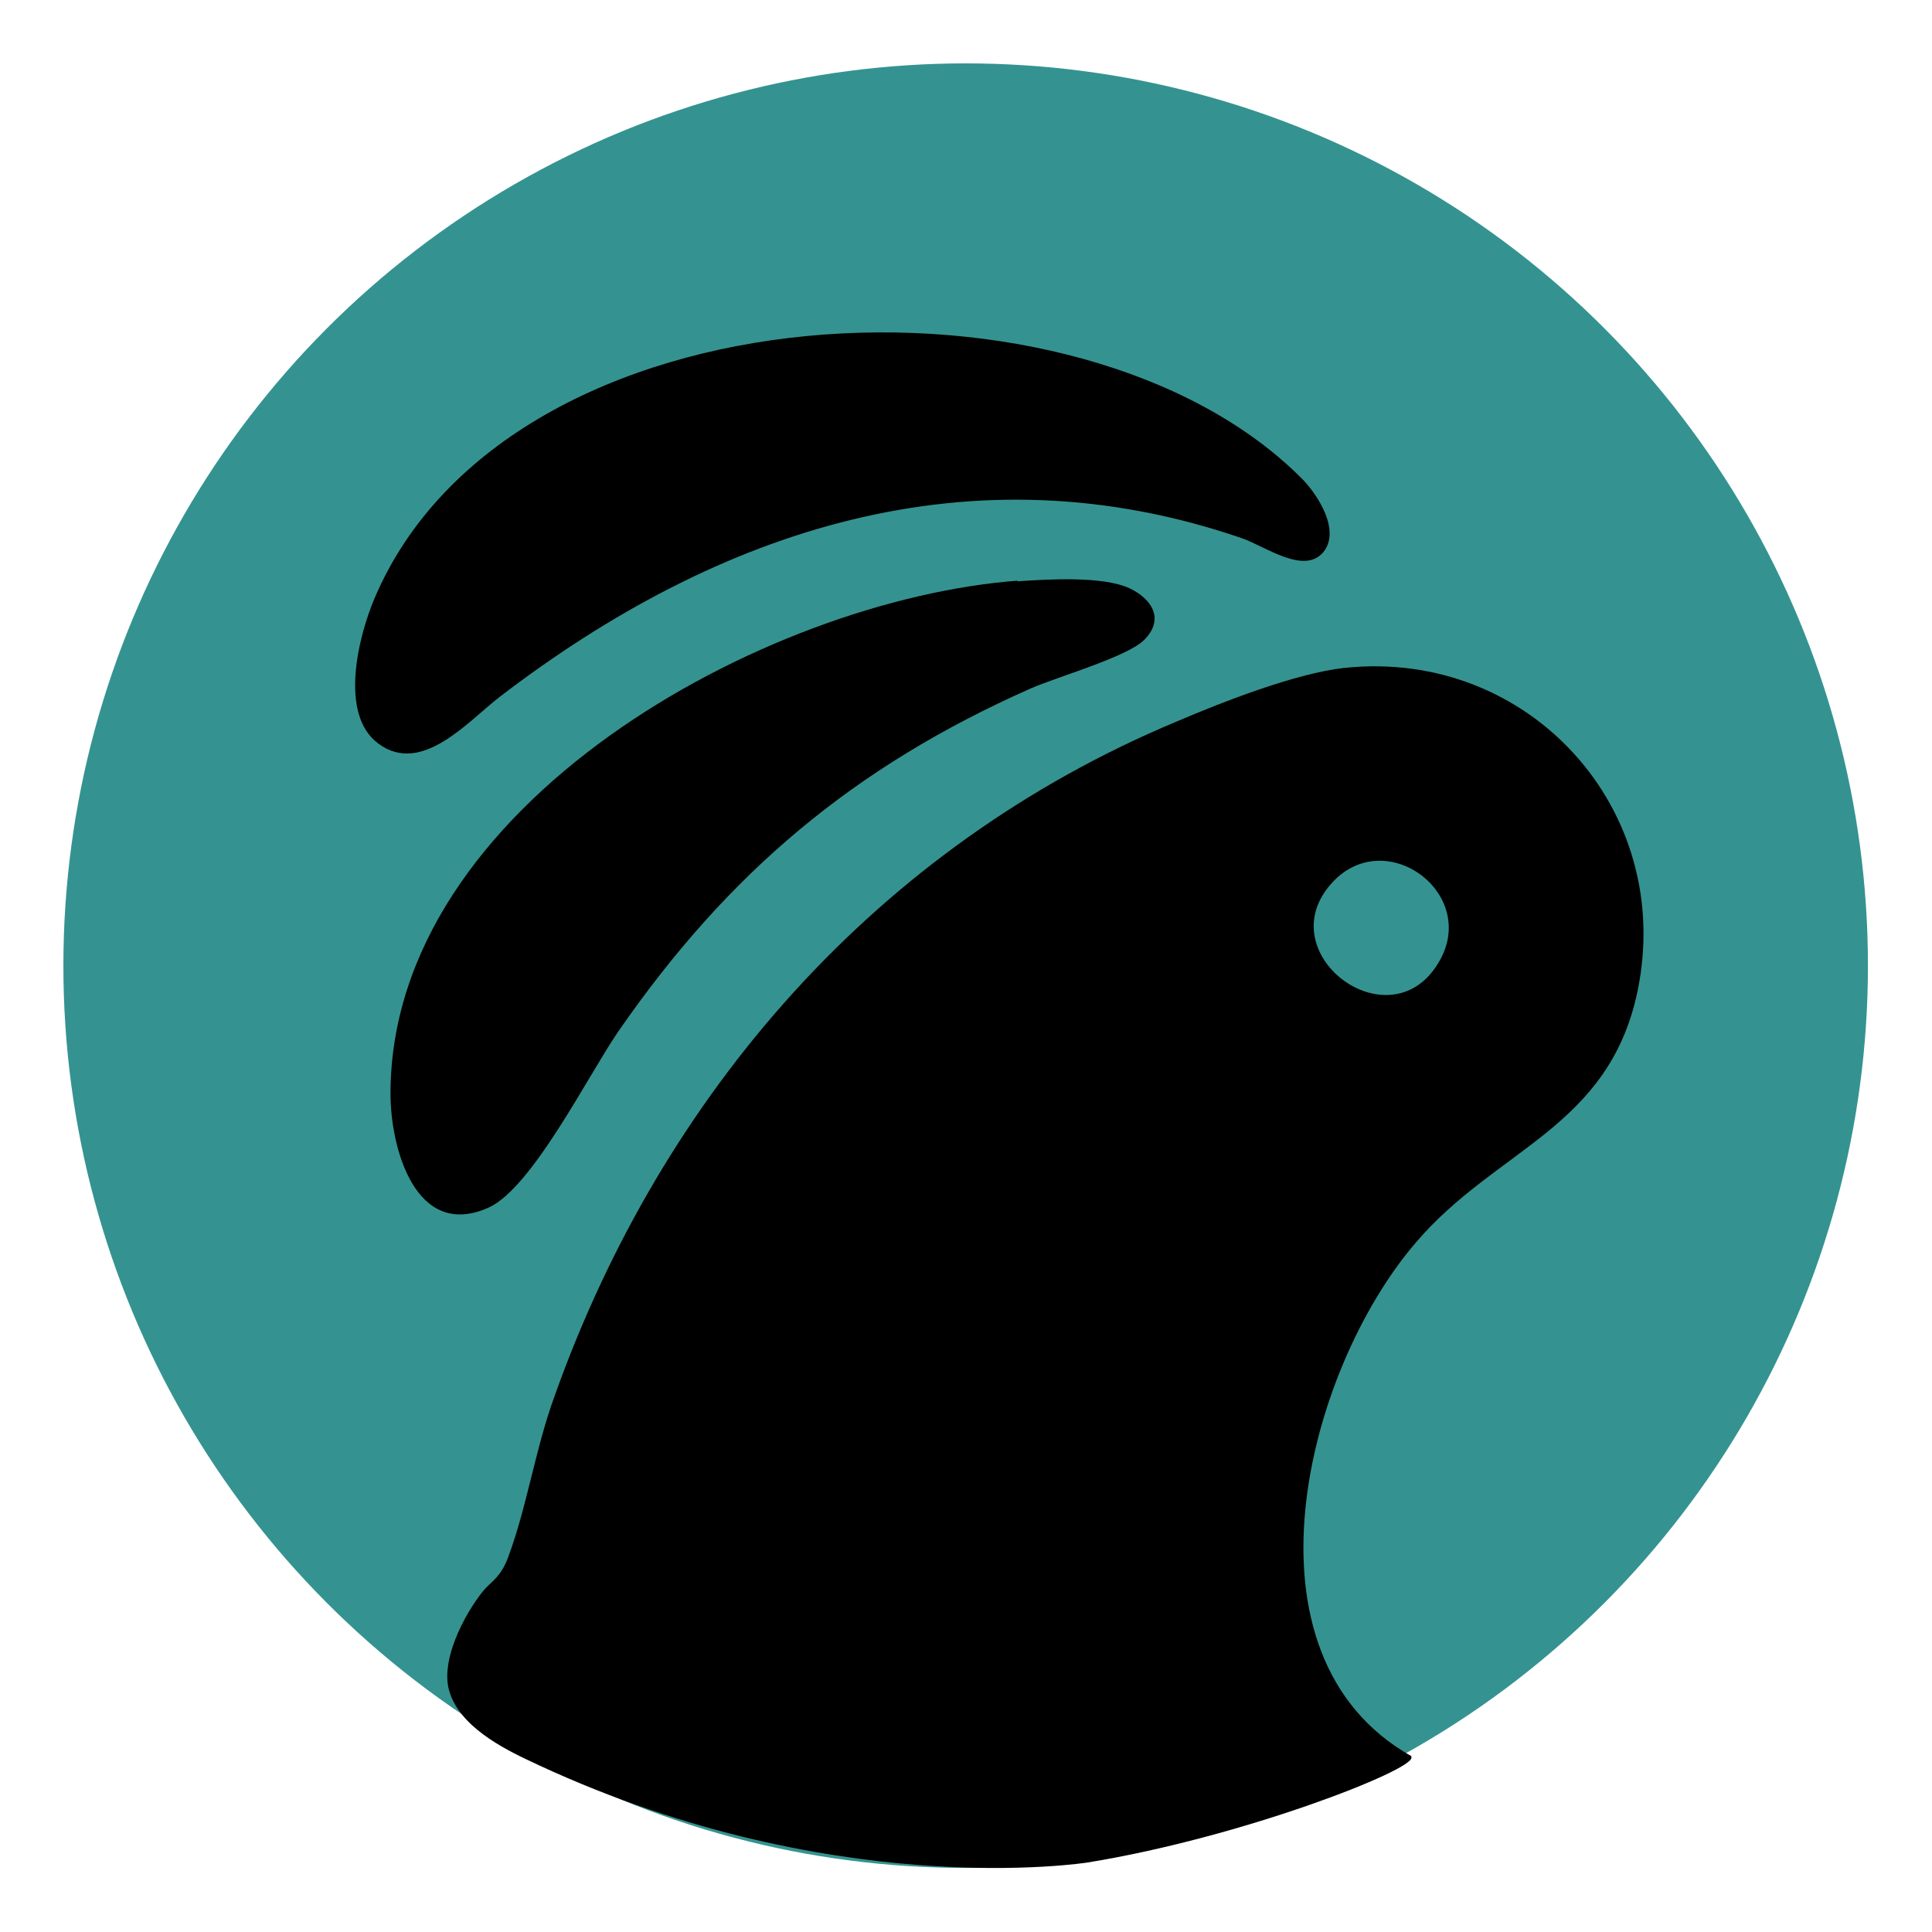
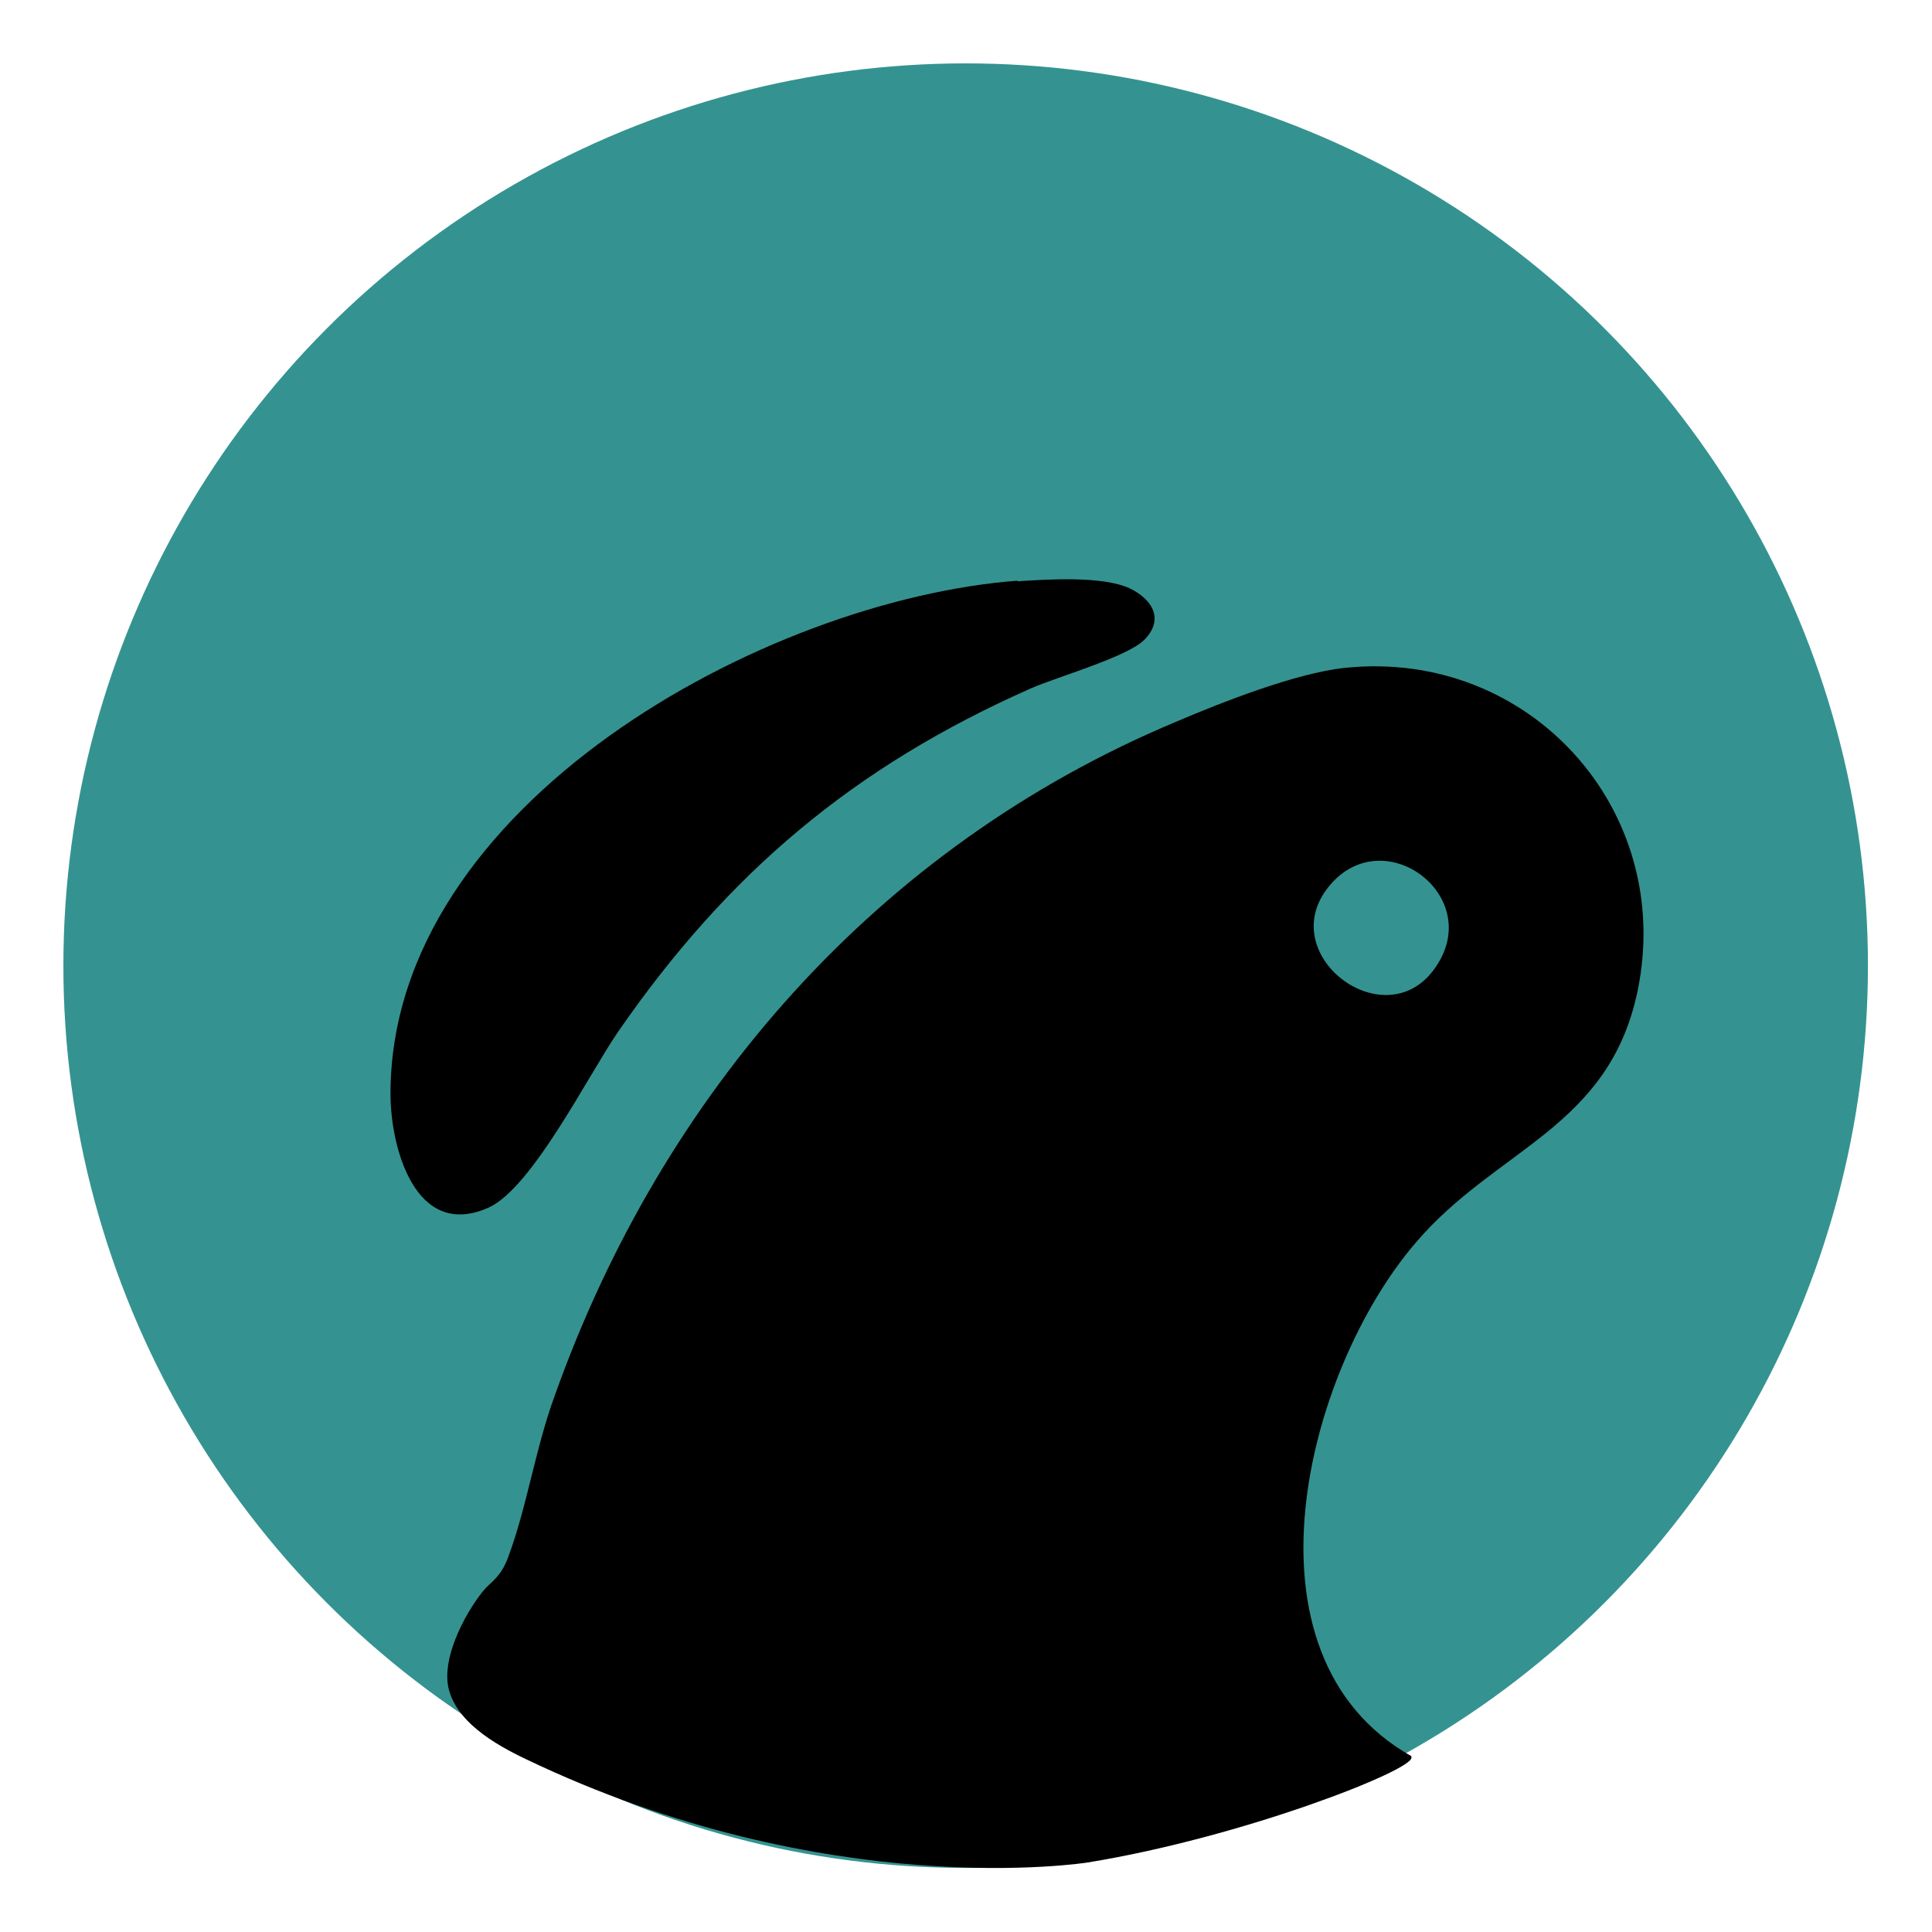
<svg xmlns="http://www.w3.org/2000/svg" id="Capa_1" version="1.1" viewBox="0 0 28.35 28.35">
  <defs>
    <style>
      .st0 {
        fill: #349390;
      }
    </style>
  </defs>
  <circle class="st0" cx="14.17" cy="14.17" r="13.24" />
  <g>
    <path d="M19.74,9.8c2.7-.28,4.84,2.08,4.29,4.74-.42,2.02-2.08,2.31-3.26,3.7-1.61,1.88-2.68,6.05-.06,7.53v.02c.04.18-2.47,1.17-4.75,1.54,0,0-3.81.61-8.25-1.52-.44-.21-1.06-.56-1.14-1.1-.07-.54.41-1.27.59-1.44.11-.1.22-.2.3-.43.27-.72.4-1.6.68-2.36,1.58-4.44,4.74-8.06,9.12-9.89.68-.29,1.75-.71,2.47-.79h.01ZM19.55,12.95c-.95,1.03.83,2.37,1.55,1.19.63-1.01-.76-2.05-1.55-1.19Z" />
-     <path d="M19.12,7.04c.23.24.55.75.3,1.06-.28.34-.85-.08-1.19-.2-3.98-1.37-7.69-.13-10.89,2.32-.46.35-1.15,1.17-1.79.69-.58-.43-.29-1.58-.05-2.14,1.98-4.63,10.37-5.03,13.62-1.73Z" />
    <path d="M14.93,8.53c.45-.03,1.24-.08,1.64.1.34.16.52.46.22.76-.25.25-1.27.54-1.66.71-2.6,1.15-4.45,2.71-6.06,5.04-.44.64-1.26,2.29-1.9,2.58-1.07.48-1.44-.87-1.44-1.67,0-4.24,5.49-7.25,9.21-7.53h-.01,0Z" />
  </g>
</svg>